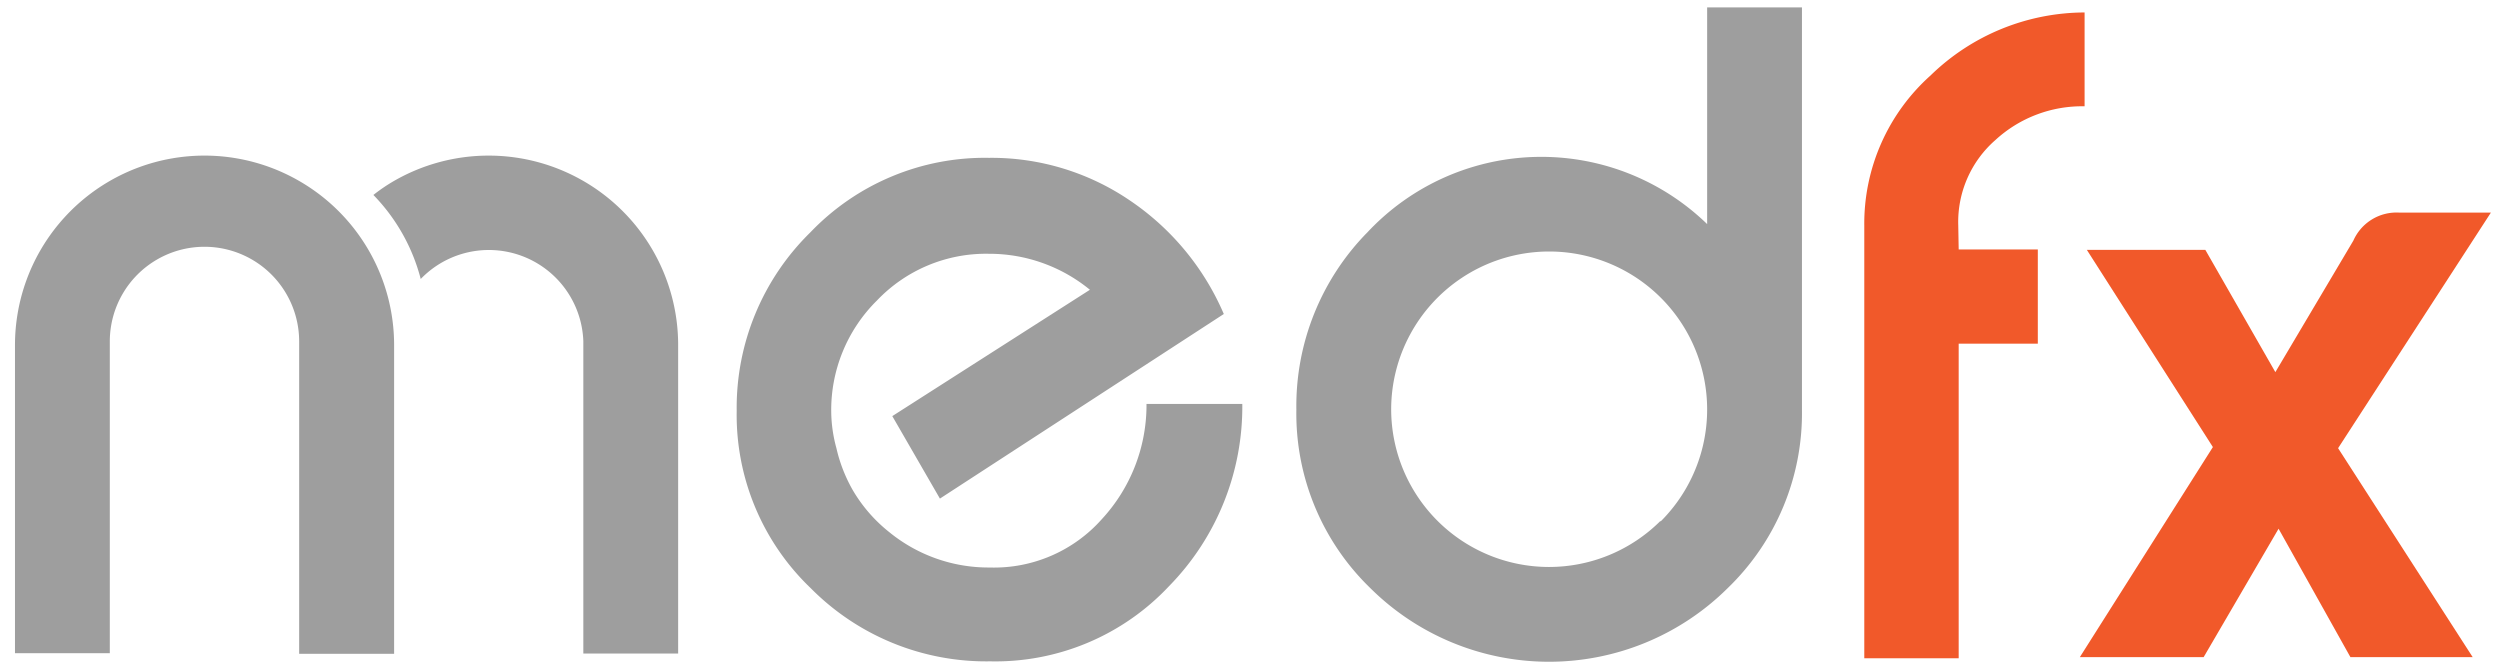
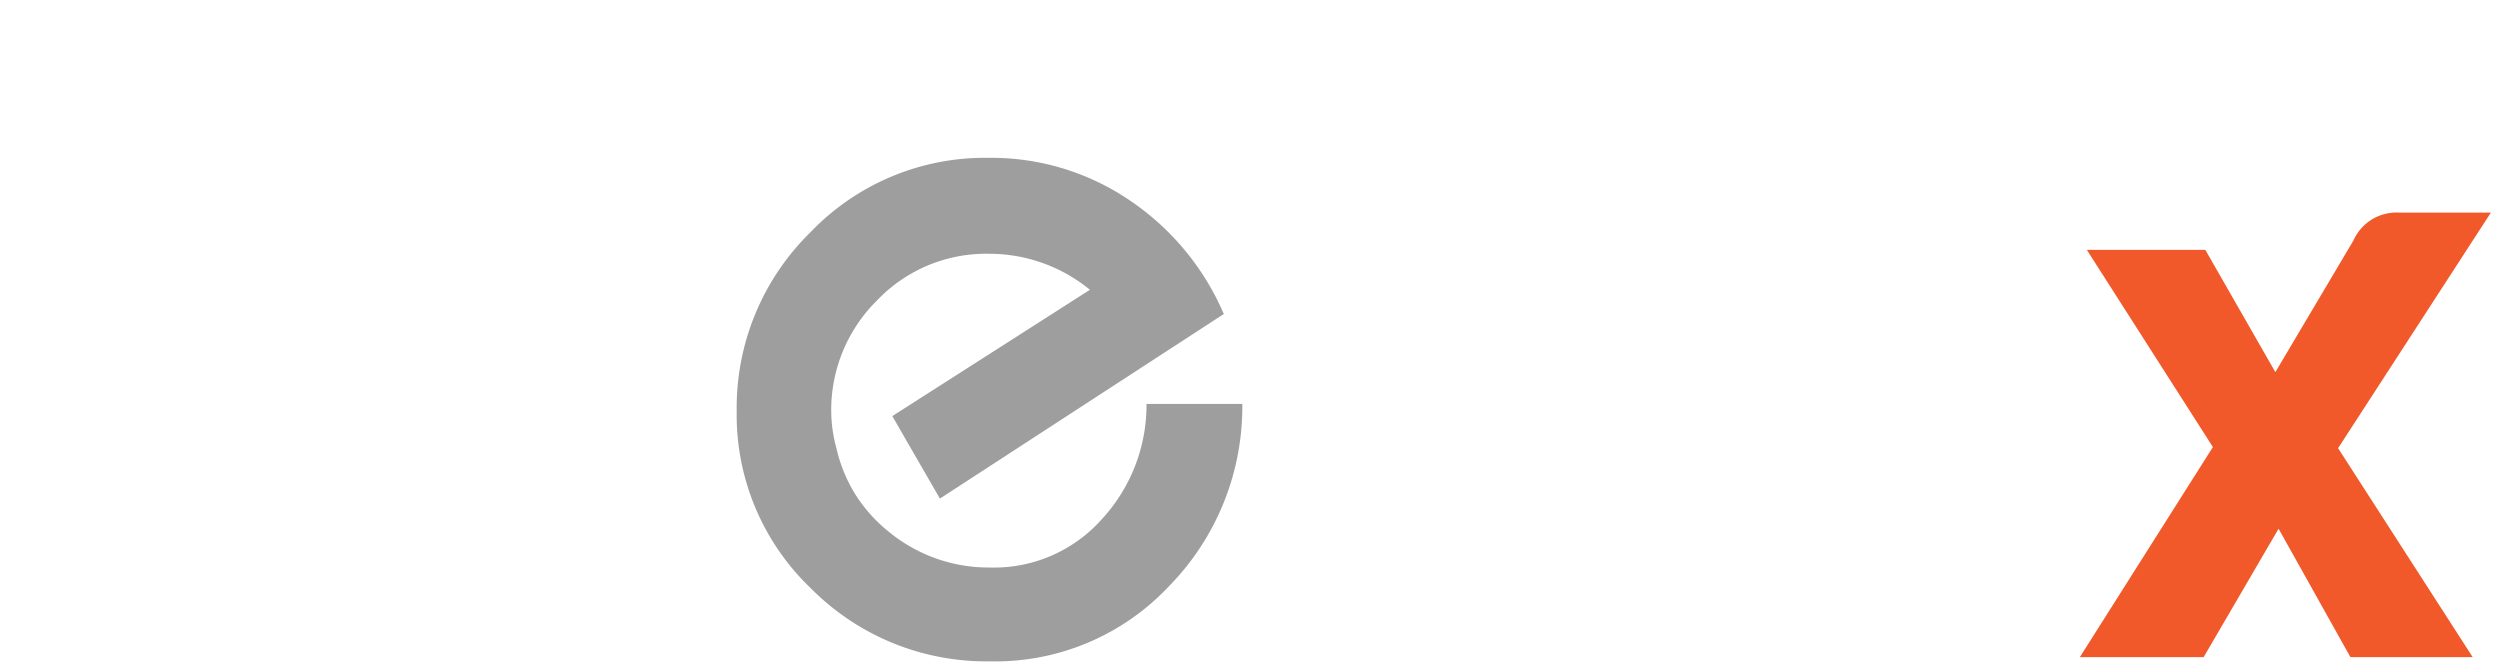
<svg xmlns="http://www.w3.org/2000/svg" id="Layer_1" data-name="Layer 1" viewBox="0 0 178.5 47.75">
  <defs>
    <style>.cls-1{fill:#f1592a;}.cls-2{fill:#9e9e9e;}</style>
  </defs>
  <title>medfx_logo</title>
  <path class="cls-1" d="M177.85,15.18h-6.54a3.37,3.37,0,0,0-3.28,2l-5.57,9.39-5-8.73H149l9,14.08-9.5,15h8.84l5.35-9.17,5.13,9.17h8.73L166.94,32Z" />
-   <path class="cls-1" d="M139.82,16.09A7.76,7.76,0,0,1,142.47,10a9.14,9.14,0,0,1,6.37-2.41V.89a15.82,15.82,0,0,0-11,4.5,14.18,14.18,0,0,0-4.73,10.7V47h6.74V24.54h5.65V17.81h-5.65Z" />
-   <path class="cls-2" d="M121.89,16a17,17,0,0,0-24.23.56,17.69,17.69,0,0,0-5.1,12.68A17.34,17.34,0,0,0,97.85,42a18.11,18.11,0,0,0,25.5,0,17.35,17.35,0,0,0,5.31-12.71V.53h-6.77Zm-3.33,21.19a11.27,11.27,0,0,1-19.23-7.95,11.28,11.28,0,1,1,19.23,8Z" />
  <path class="cls-2" d="M78.66,37.08a10.29,10.29,0,0,1-8,3.44A11.21,11.21,0,0,1,63.5,38l0,0a10.8,10.8,0,0,1-2.61-3,10.92,10.92,0,0,1-1.17-3,10.19,10.19,0,0,1-.37-2.55,11,11,0,0,1,3.27-8,10.75,10.75,0,0,1,8-3.33,11.33,11.33,0,0,1,7.2,2.57L63.71,29.71l3.4,5.89L87.38,22.42a18.64,18.64,0,0,0-6.77-8.15,17.56,17.56,0,0,0-10-3,17.23,17.23,0,0,0-12.75,5.32A17.52,17.52,0,0,0,52.6,29.32,17.12,17.12,0,0,0,57.89,42,17.63,17.63,0,0,0,70.7,47.22a17,17,0,0,0,12.78-5.38,18.29,18.29,0,0,0,5.22-13H81.86A12,12,0,0,1,78.66,37.08Z" />
-   <path class="cls-2" d="M21.36,12.92A13.53,13.53,0,0,0,1.07,24.64v22H7.84V24.38a6.76,6.76,0,0,1,13.52,0v22.3h6.78v-22A13.52,13.52,0,0,0,21.36,12.92Z" />
-   <path class="cls-2" d="M41.65,12.92a13.53,13.53,0,0,0-13.52,0,12.19,12.19,0,0,0-1.47,1,13.42,13.42,0,0,1,3.38,6,6.75,6.75,0,0,1,11.61,4.44v22.3h6.77v-22A13.52,13.52,0,0,0,41.65,12.92Z" />
</svg>